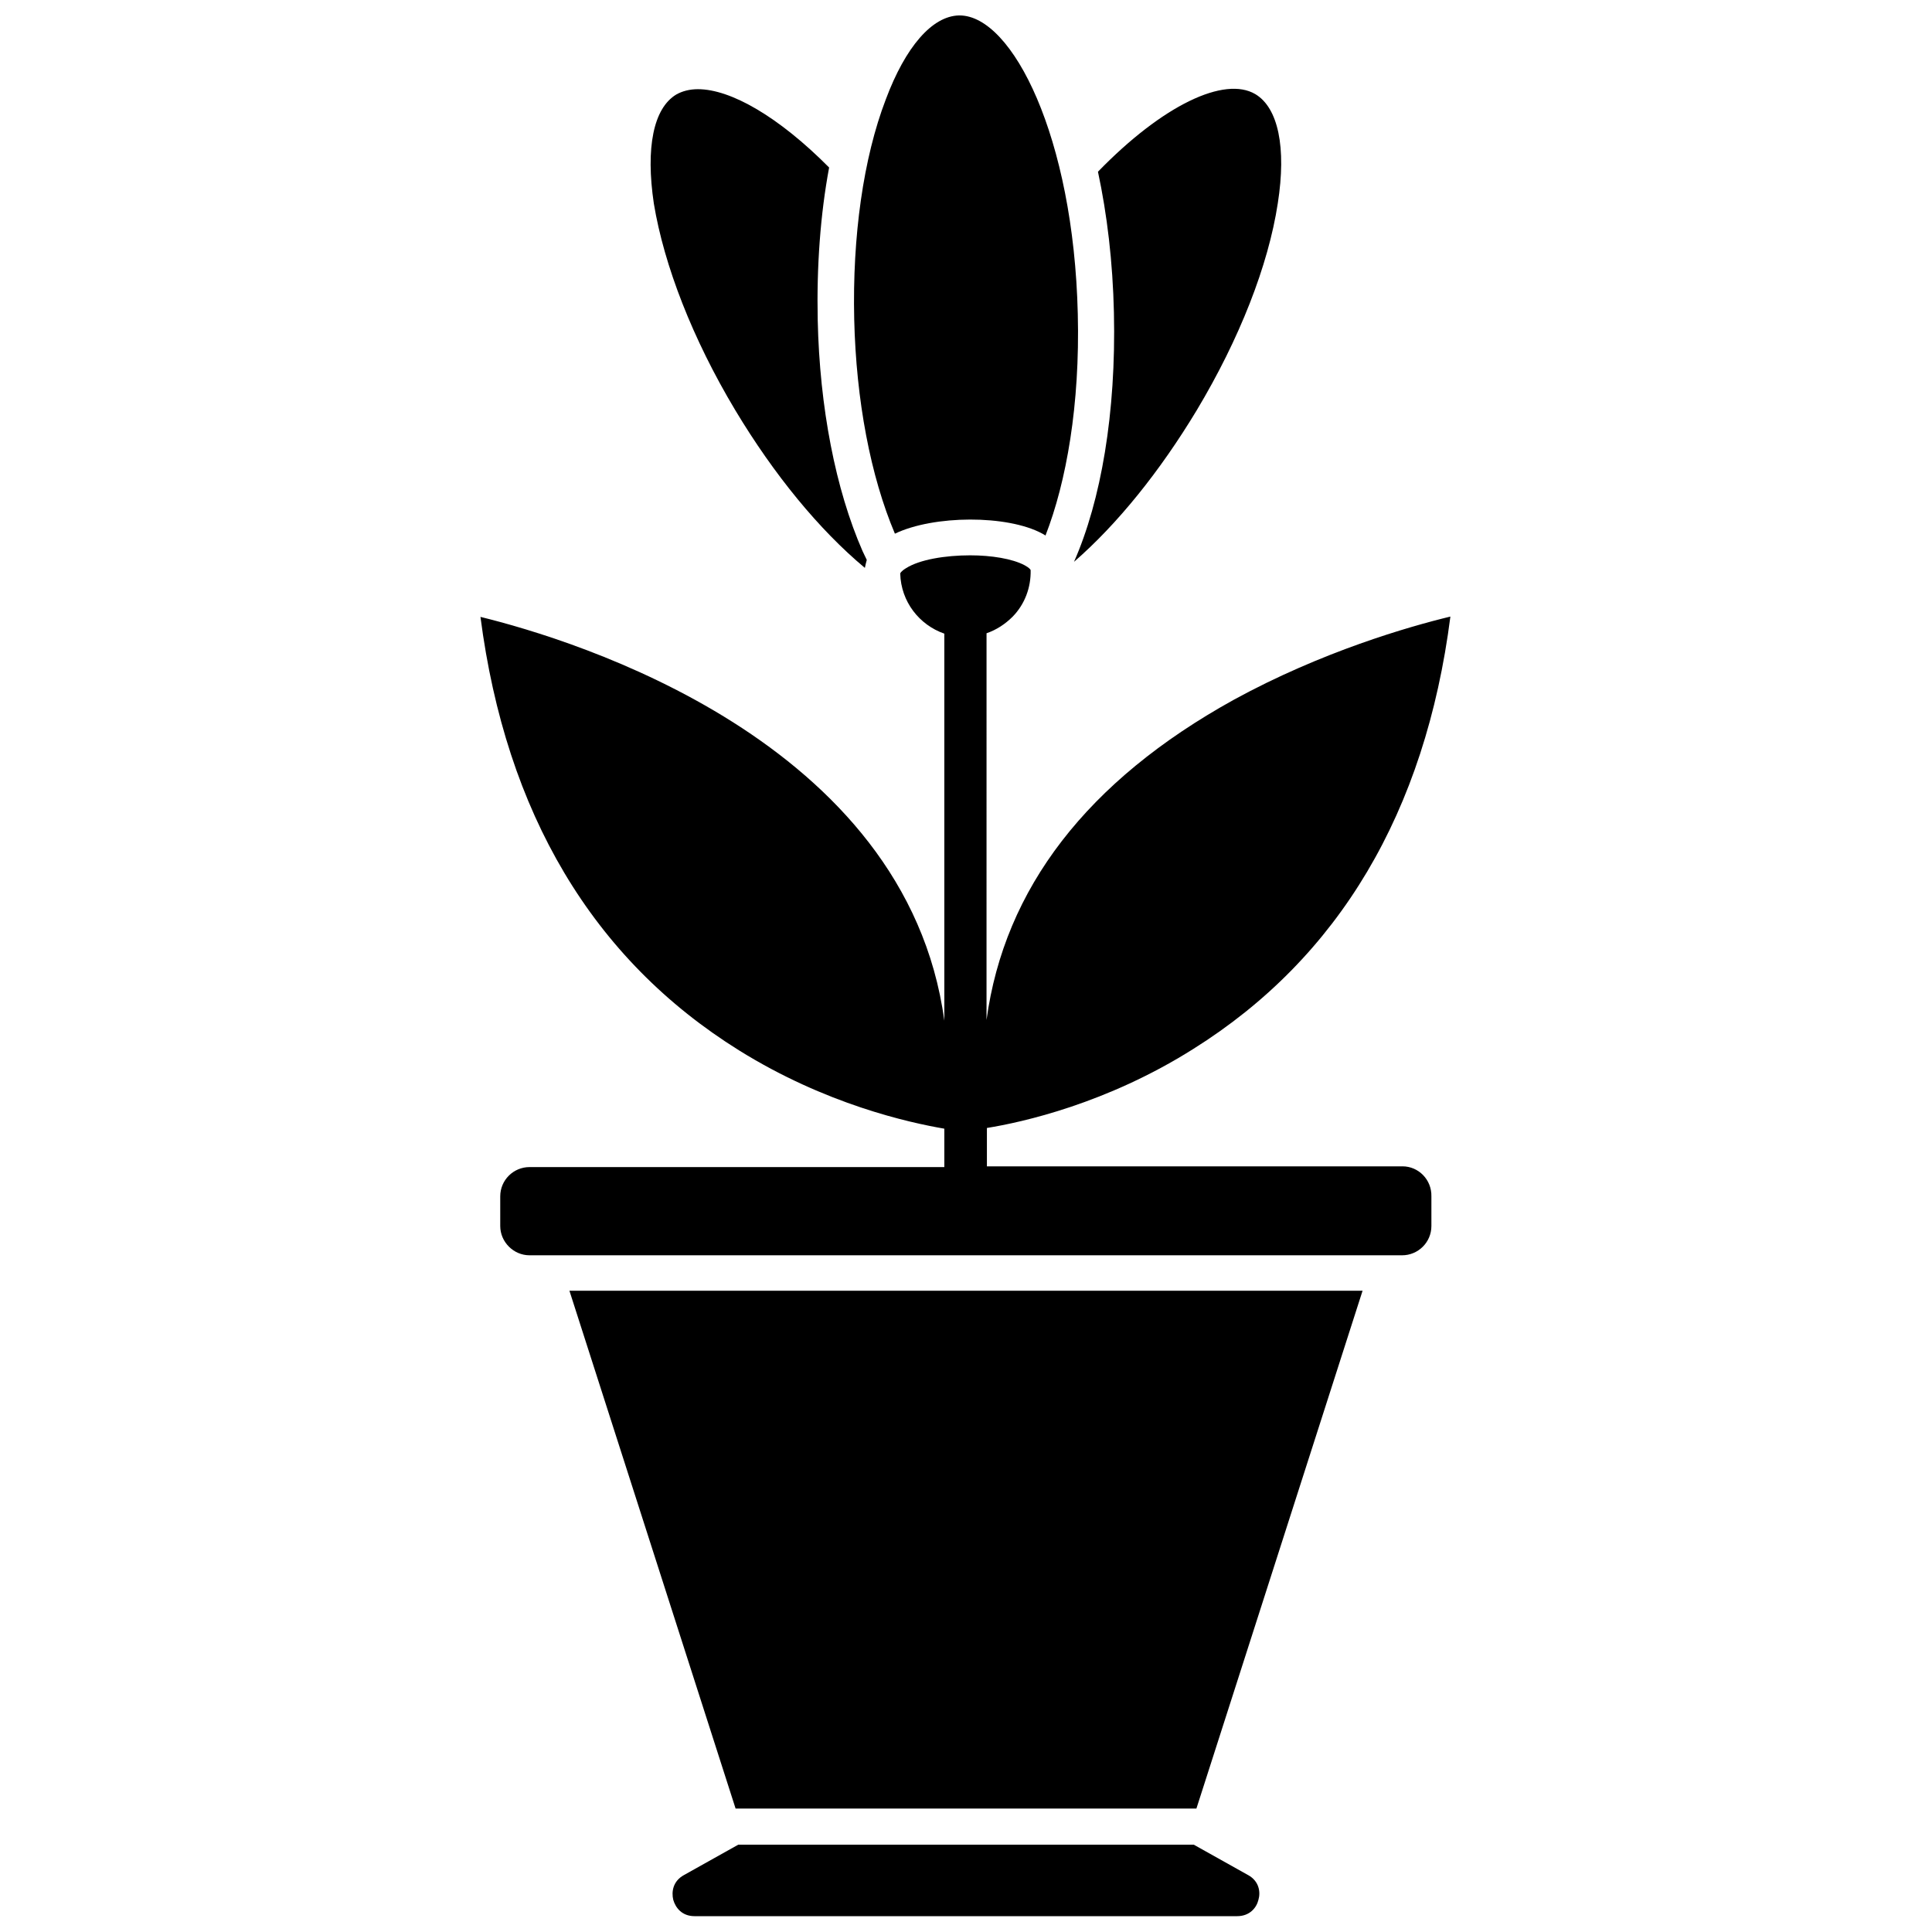
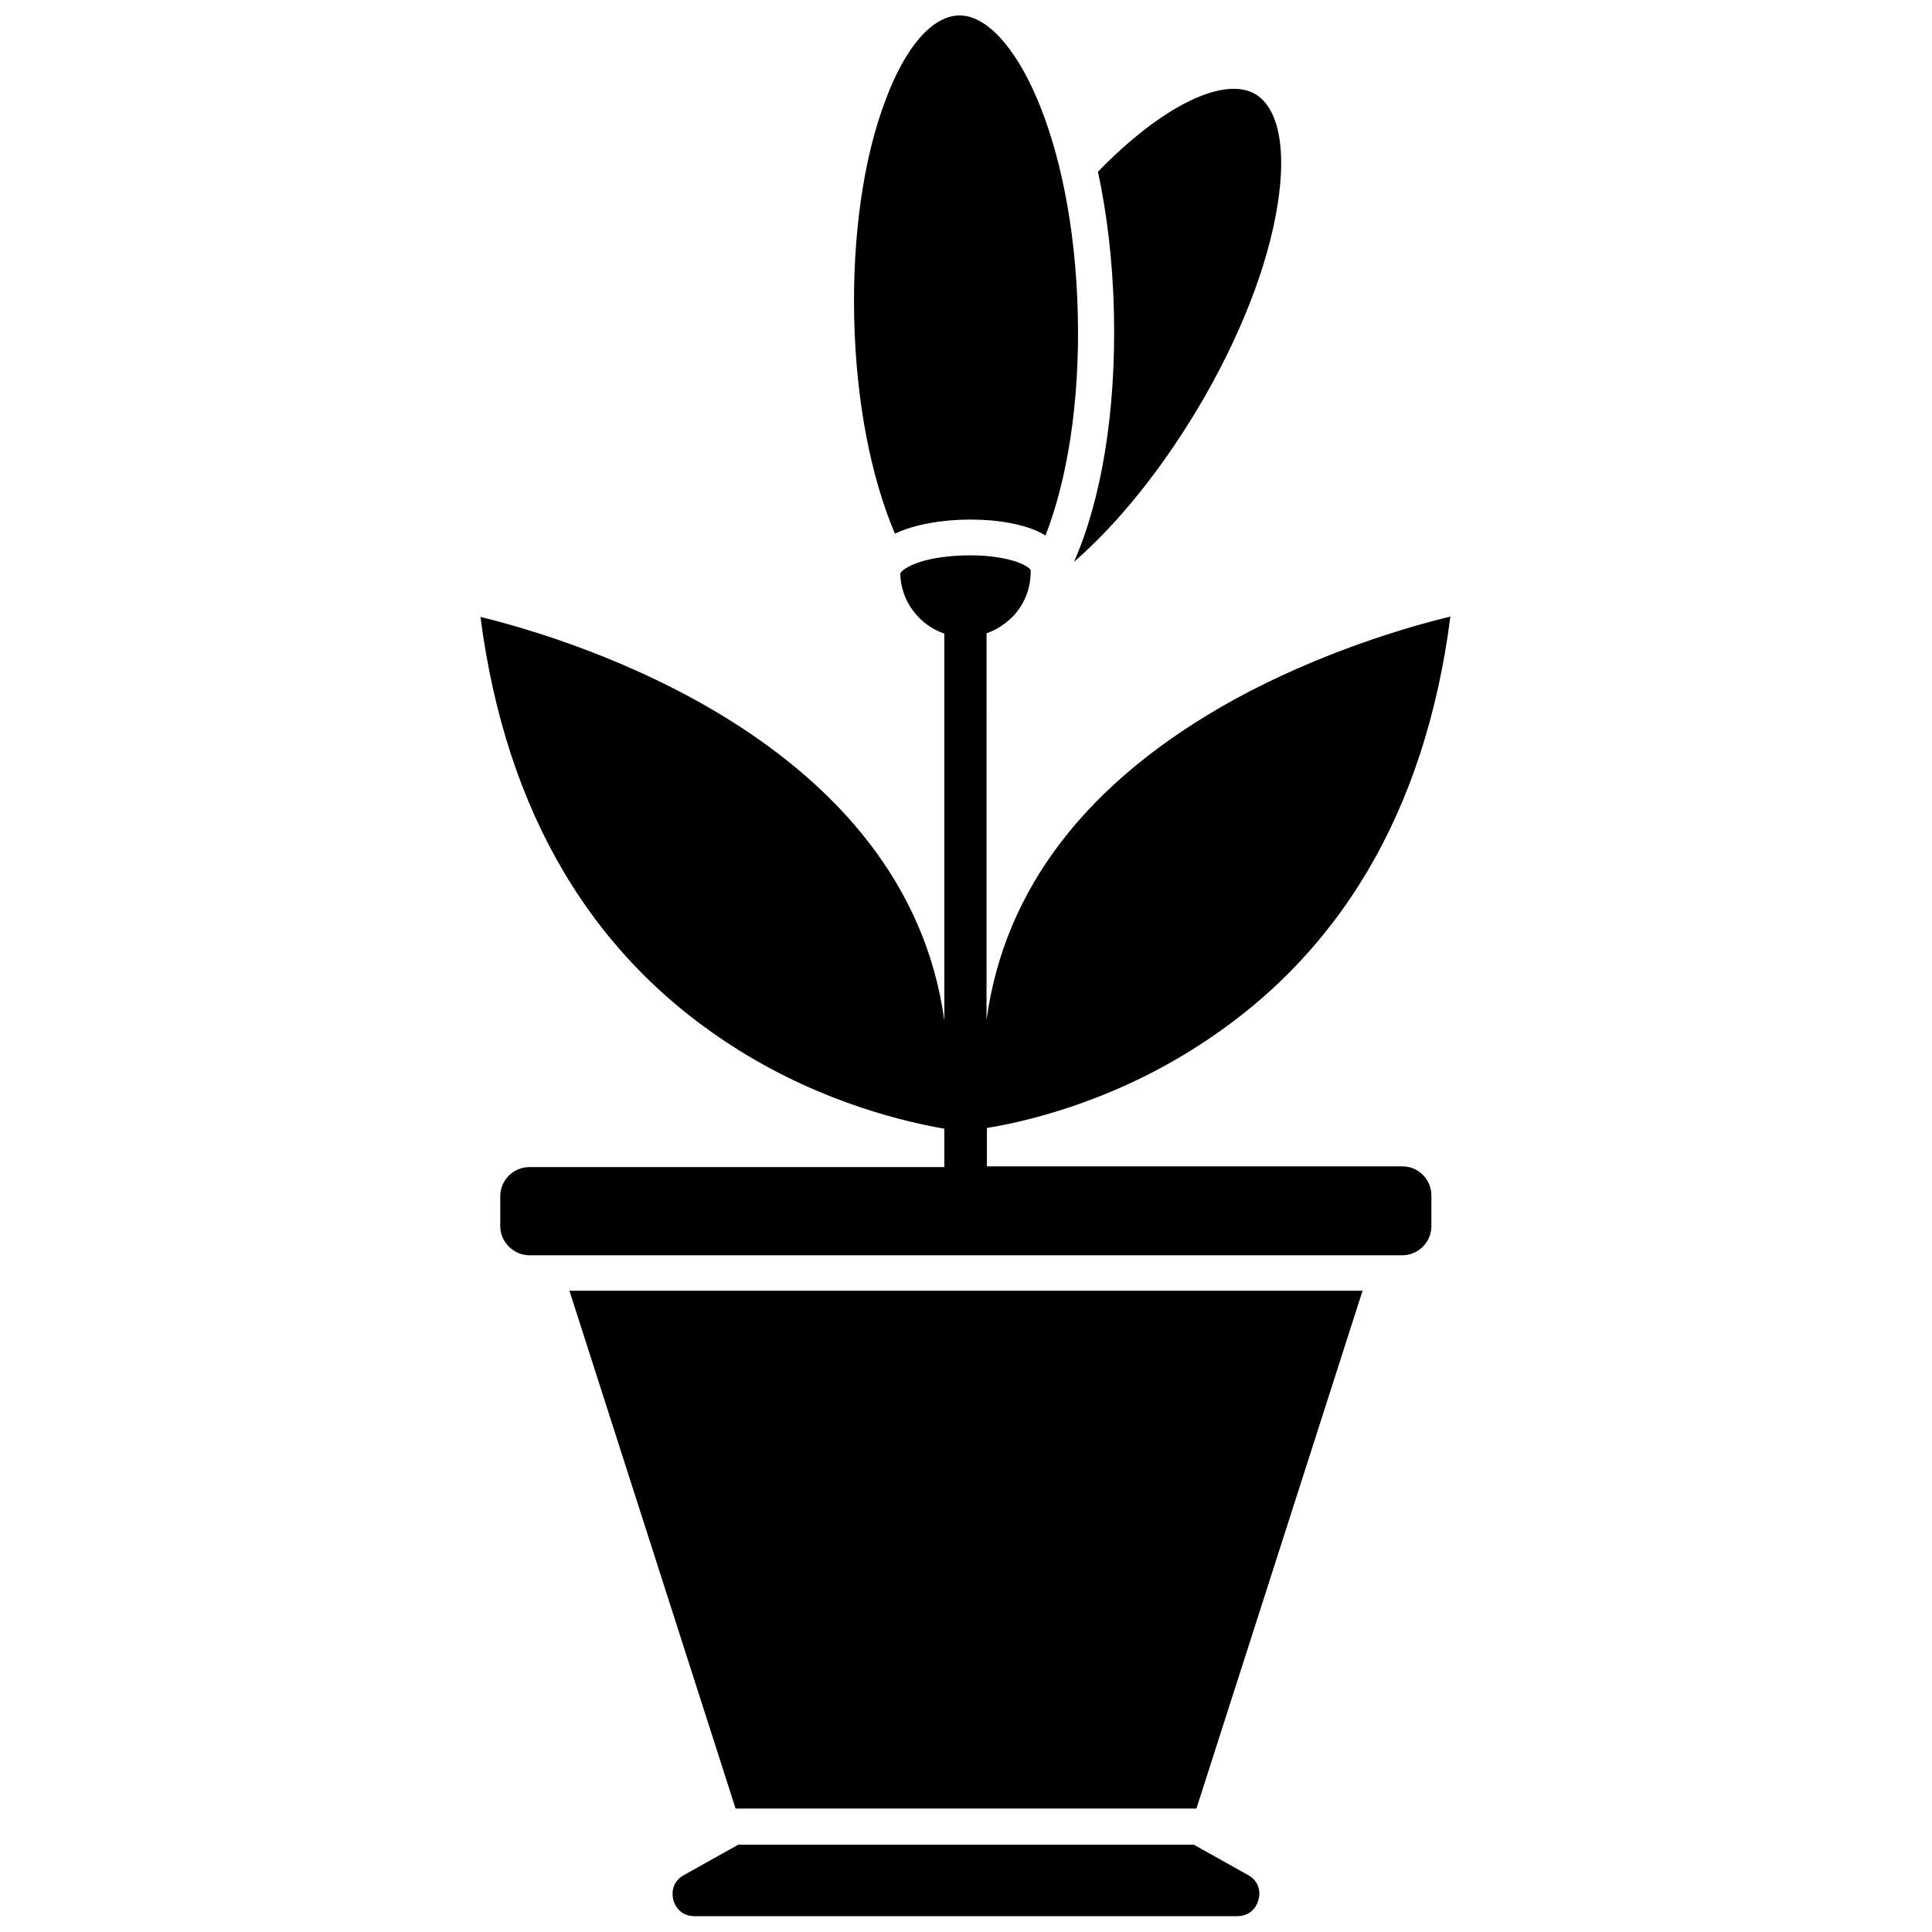
<svg xmlns="http://www.w3.org/2000/svg" width="800px" height="800px" version="1.1" viewBox="144 144 512 512">
  <defs>
    <clipPath id="b">
      <path d="m322 632h156v19.902h-156z" />
    </clipPath>
    <clipPath id="a">
      <path d="m370 148.09h60v137.91h-60z" />
    </clipPath>
  </defs>
  <g clip-path="url(#b)">
    <path d="m474.77 640.92-14.41-8.062h-120.71l-14.41 8.062c-2.922 1.613-3.324 4.434-2.82 6.551 0.605 2.117 2.316 4.332 5.644 4.332h143.79c3.324 0 5.141-2.215 5.644-4.332 0.602-2.019 0.199-4.941-2.723-6.551z" />
  </g>
  <path d="m338.94 623.29h122.12l44.035-137.23h-210.19z" />
  <path d="m515.67 453.1h-110.13v-10.176c9.371-1.512 31.738-6.449 54.715-20.957 38.594-24.184 61.465-62.773 68.113-114.57-10.883 2.621-34.059 9.27-57.434 22.066-38.793 21.461-60.758 49.977-65.496 84.84l0.004-102.48c2.621-0.906 4.938-2.418 6.953-4.434 3.223-3.324 4.836-7.758 4.734-12.293 0-0.102-0.301-0.605-1.613-1.309-3.223-1.715-8.766-2.621-14.41-2.621-6.551 0-13.402 1.109-17.027 3.426-1.309 0.805-1.512 1.309-1.512 1.41 0.203 7.457 5.039 13.602 11.688 15.922v102.57c-10.078-74.262-98.242-100.96-122.93-107.01 6.75 51.992 29.727 90.688 68.52 114.87 22.973 14.309 45.039 19.145 54.41 20.758v10.176h-109.93c-4.231 0-7.758 3.426-7.758 7.758v7.859c0 4.231 3.527 7.758 7.758 7.758h231.25c4.231 0 7.758-3.426 7.758-7.758v-7.859c0.102-4.434-3.426-7.957-7.66-7.957z" />
  <path d="m439.2 226.89c0.605 26.602-3.426 49.777-10.578 66 11.488-9.977 22.773-23.98 32.547-40.203 11.285-18.844 18.941-38.289 21.461-54.816 2.316-14.812 0.102-25.293-5.945-28.918-8.16-4.836-24.484 2.82-41.715 20.555 2.418 11.285 3.93 23.879 4.231 37.383z" />
  <g clip-path="url(#a)">
    <path d="m381.16 285.43c10.277-4.938 29.824-5.039 39.094 0 0.301 0.203 0.605 0.301 0.805 0.504 5.543-14.207 9.168-34.66 8.566-58.746-1.109-46.855-17.332-79.098-31.336-79.098h-0.203c-7.055 0.203-14.105 8.262-19.348 22.27-5.945 15.516-8.867 36.273-8.363 58.242 0.508 21.559 4.336 41.613 10.785 56.828z" />
  </g>
-   <path d="m338.84 252.68c10.277 17.129 22.27 31.738 34.359 41.816 0.102-0.605 0.301-1.309 0.504-2.117-0.402-0.805-0.707-1.512-1.109-2.316-7.152-16.324-11.387-38.09-11.891-61.262-0.301-14.207 0.707-28.012 3.023-40.406-13.402-13.504-26.098-20.758-34.762-20.758-2.215 0-4.133 0.504-5.742 1.41-6.047 3.629-8.16 14.105-5.945 28.918 2.719 16.426 10.277 35.875 21.562 54.715z" />
</svg>